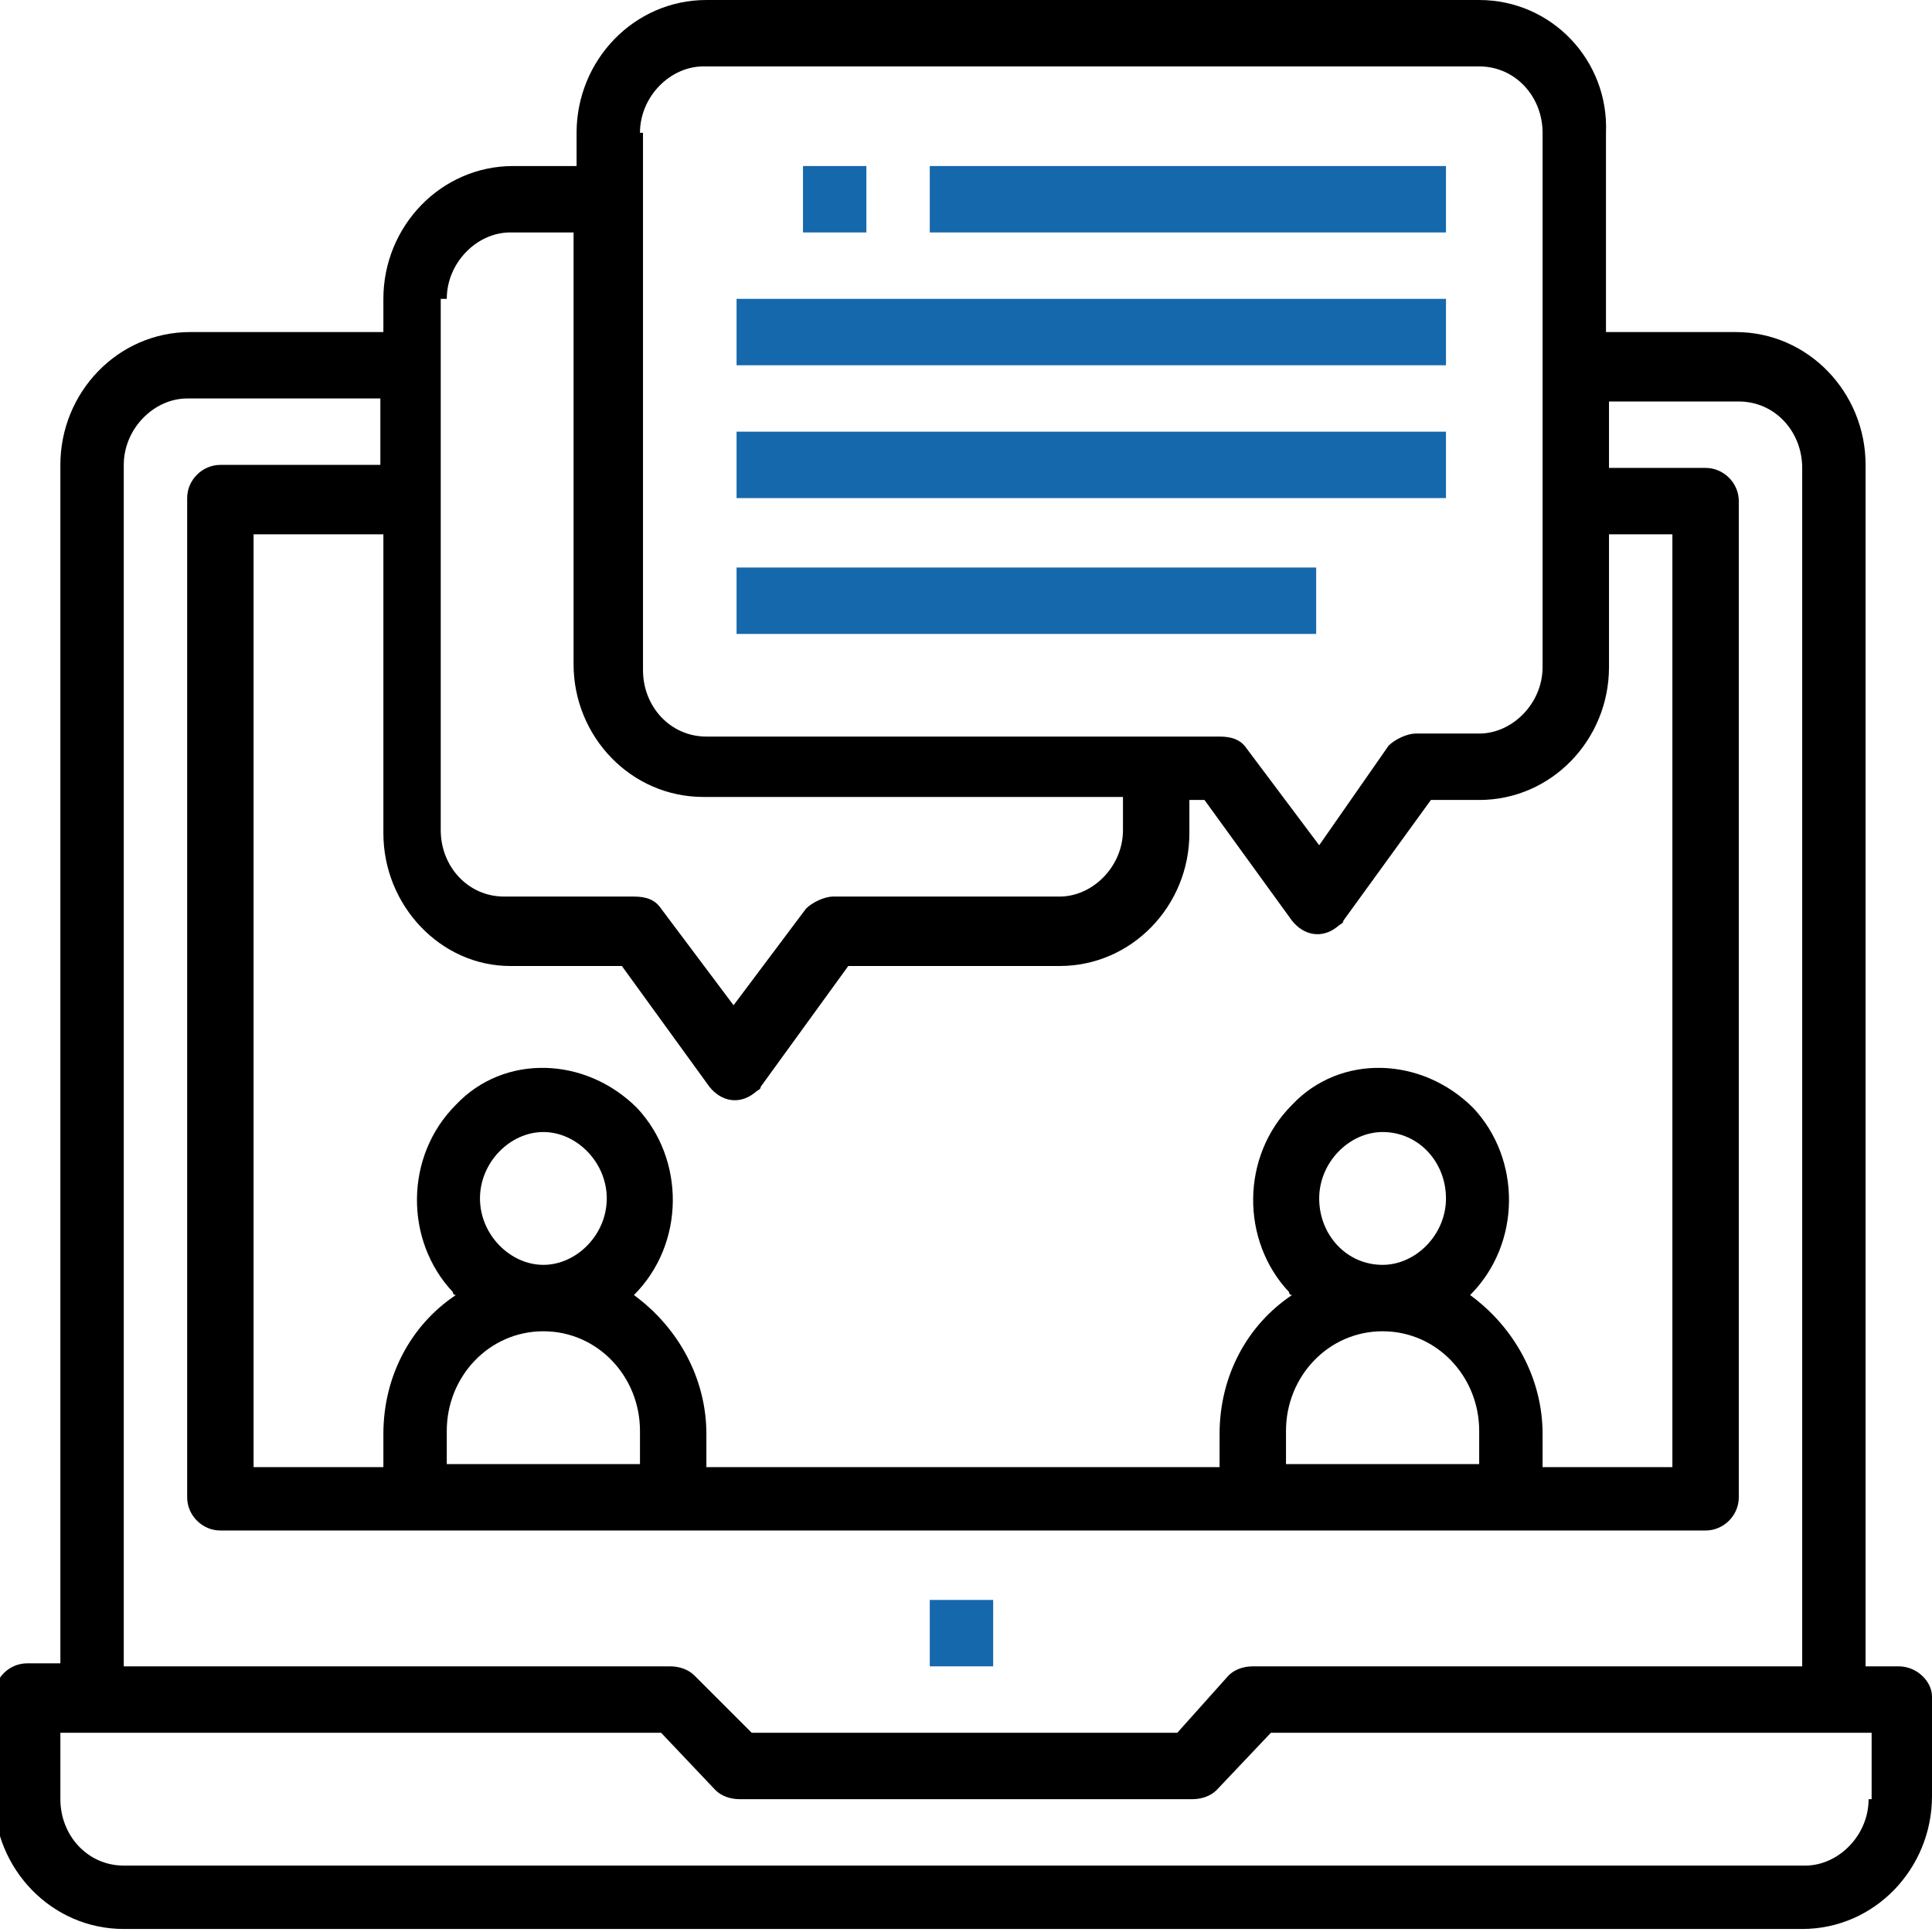
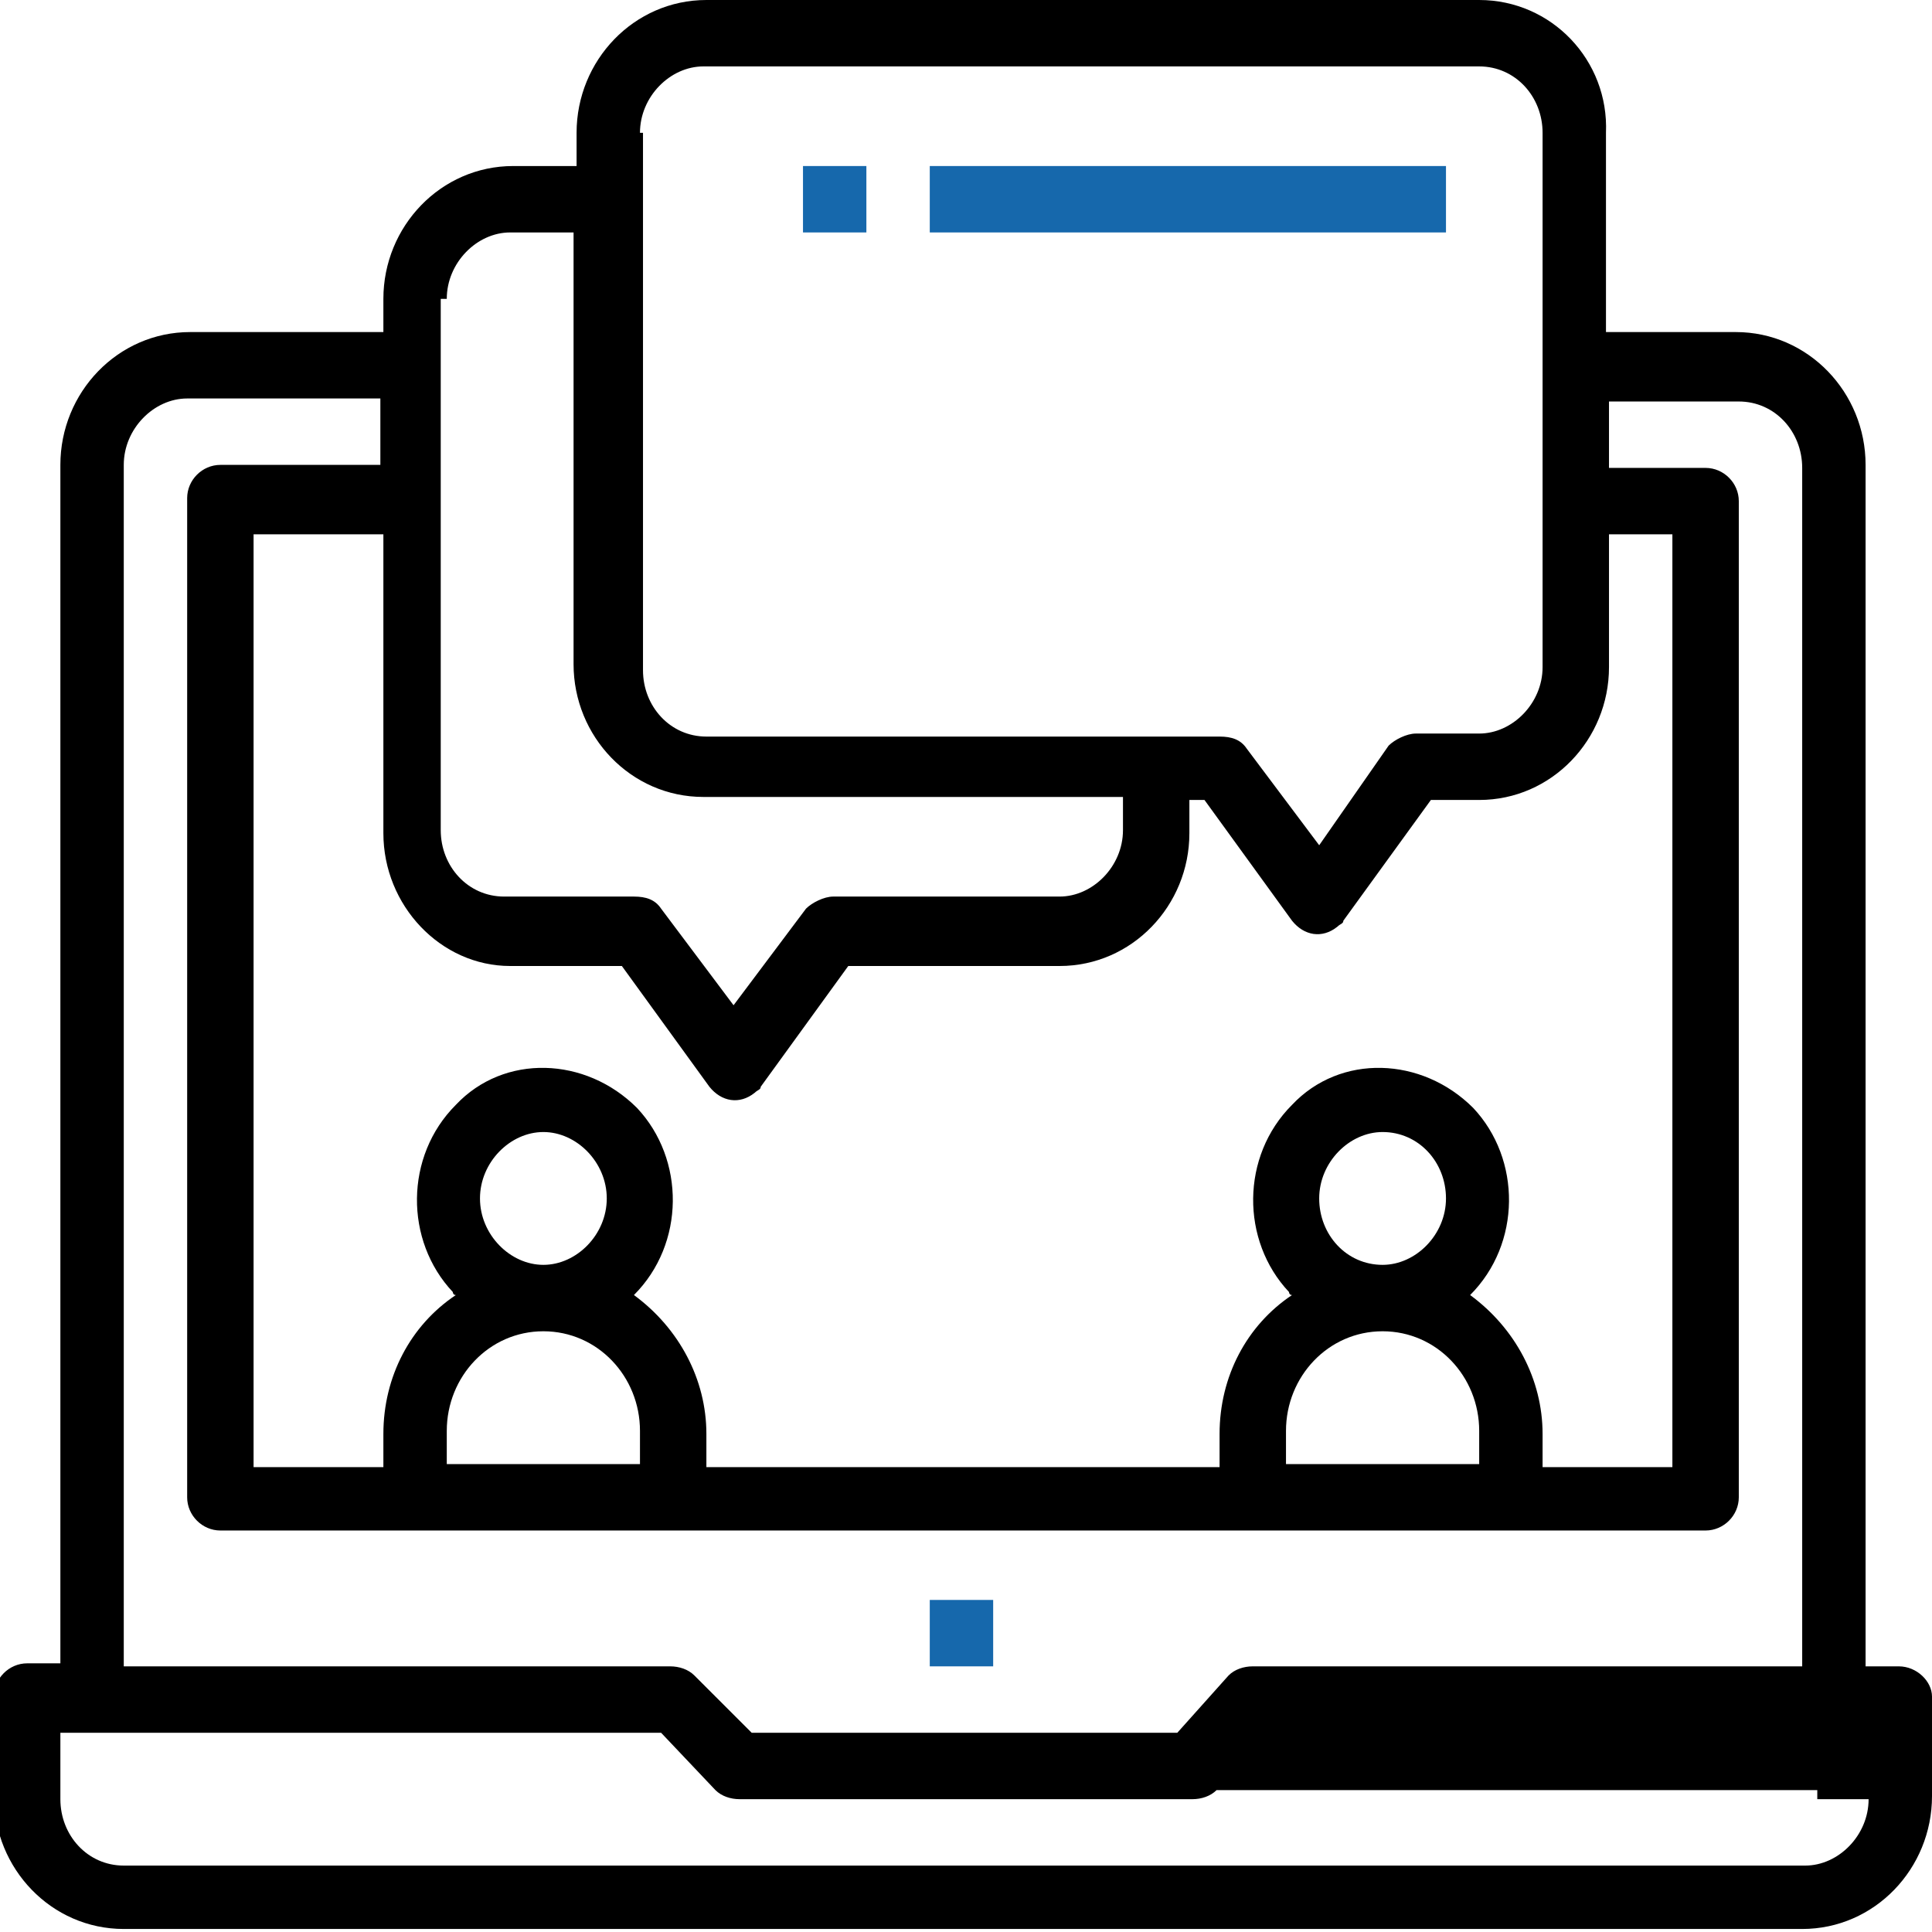
<svg xmlns="http://www.w3.org/2000/svg" version="1.1" id="Layer_1" x="0px" y="0px" viewBox="0 0 64 64" style="enable-background:new 0 0 64 64;" xml:space="preserve">
  <style type="text/css">
	.st0{fill:#1668AC;}
</style>
  <g>
    <g>
      <rect x="30.8" y="53" class="st0" width="2.1" height="2.2" />
    </g>
  </g>
  <g>
    <g>
-       <path d="M62.9,55.2h-1.1V15.4c0-2.4-1.9-4.4-4.3-4.4h-4.3V4.4C53.3,2,51.4,0,49,0H23.4c-2.4,0-4.3,2-4.3,4.4v1.1h-2.1    c-2.4,0-4.3,2-4.3,4.4V11H6.3C3.9,11,2,13,2,15.4v39.7H0.9c-0.6,0-1.1,0.5-1.1,1.1v3.3c0,2.4,1.9,4.4,4.3,4.4h55.6    c2.4,0,4.3-2,4.3-4.4v-3.3C64,55.7,63.5,55.2,62.9,55.2z M21.2,4.4c0-1.2,1-2.2,2.1-2.2H49c1.2,0,2.1,1,2.1,2.2v17.7    c0,1.2-1,2.2-2.1,2.2h-2.1c-0.3,0-0.7,0.2-0.9,0.4L43.7,28l-2.4-3.2c-0.2-0.3-0.5-0.4-0.9-0.4H23.4c-1.2,0-2.1-1-2.1-2.2V4.4z     M14.8,9.9c0-1.2,1-2.2,2.1-2.2h2.1v14.3c0,2.4,1.9,4.4,4.3,4.4h13.9v1.1c0,1.2-1,2.2-2.1,2.2h-7.5c-0.3,0-0.7,0.2-0.9,0.4    l-2.4,3.2l-2.4-3.2c-0.2-0.3-0.5-0.4-0.9-0.4h-4.3c-1.2,0-2.1-1-2.1-2.2V9.9z M16.9,32h3.7l2.9,4c0.4,0.5,1,0.6,1.5,0.2    c0.1-0.1,0.2-0.1,0.2-0.2l2.9-4h7c2.4,0,4.3-2,4.3-4.4v-1.1h0.5l2.9,4c0.4,0.5,1,0.6,1.5,0.2c0.1-0.1,0.2-0.1,0.2-0.2l2.9-4H49    c2.4,0,4.3-2,4.3-4.4v-4.4h2.1v30.9h-4.3v-1.1c0-1.8-0.9-3.5-2.4-4.6c1.7-1.7,1.7-4.5,0.1-6.2c-1.7-1.7-4.4-1.8-6-0.1    c-1.7,1.7-1.7,4.5-0.1,6.2c0,0,0,0.1,0.1,0.1c-1.5,1-2.4,2.7-2.4,4.6v1.1H23.4v-1.1c0-1.8-0.9-3.5-2.4-4.6    c1.7-1.7,1.7-4.5,0.1-6.2c-1.7-1.7-4.4-1.8-6-0.1c-1.7,1.7-1.7,4.5-0.1,6.2c0,0,0,0.1,0.1,0.1c-1.5,1-2.4,2.7-2.4,4.6v1.1H8.4    V17.7h4.3v9.9C12.7,30,14.6,32,16.9,32z M45.8,44.1c1.8,0,3.2,1.5,3.2,3.3v1.1h-6.4v-1.1C42.6,45.6,44,44.1,45.8,44.1z M43.7,39.7    c0-1.2,1-2.2,2.1-2.2c1.2,0,2.1,1,2.1,2.2c0,1.2-1,2.2-2.1,2.2C44.6,41.9,43.7,40.9,43.7,39.7z M18,44.1c1.8,0,3.2,1.5,3.2,3.3    v1.1h-6.4v-1.1C14.8,45.6,16.2,44.1,18,44.1z M15.9,39.7c0-1.2,1-2.2,2.1-2.2s2.1,1,2.1,2.2c0,1.2-1,2.2-2.1,2.2    S15.9,40.9,15.9,39.7z M4.1,15.4c0-1.2,1-2.2,2.1-2.2h6.4v2.2H7.3c-0.6,0-1.1,0.5-1.1,1.1v33.1c0,0.6,0.5,1.1,1.1,1.1h49.2    c0.6,0,1.1-0.5,1.1-1.1V16.6c0-0.6-0.5-1.1-1.1-1.1h-3.2v-2.2h4.3c1.2,0,2.1,1,2.1,2.2v39.7H41.5c-0.3,0-0.6,0.1-0.8,0.3L39,57.4    H24.9L23,55.5c-0.2-0.2-0.5-0.3-0.8-0.3H4.1V15.4z M61.9,59.6c0,1.2-1,2.2-2.1,2.2H4.1c-1.2,0-2.1-1-2.1-2.2v-2.2h19.9l1.8,1.9    c0.2,0.2,0.5,0.3,0.8,0.3h15c0.3,0,0.6-0.1,0.8-0.3l1.8-1.9h19.9V59.6z" />
+       <path d="M62.9,55.2h-1.1V15.4c0-2.4-1.9-4.4-4.3-4.4h-4.3V4.4C53.3,2,51.4,0,49,0H23.4c-2.4,0-4.3,2-4.3,4.4v1.1h-2.1    c-2.4,0-4.3,2-4.3,4.4V11H6.3C3.9,11,2,13,2,15.4v39.7H0.9c-0.6,0-1.1,0.5-1.1,1.1v3.3c0,2.4,1.9,4.4,4.3,4.4h55.6    c2.4,0,4.3-2,4.3-4.4v-3.3C64,55.7,63.5,55.2,62.9,55.2z M21.2,4.4c0-1.2,1-2.2,2.1-2.2H49c1.2,0,2.1,1,2.1,2.2v17.7    c0,1.2-1,2.2-2.1,2.2h-2.1c-0.3,0-0.7,0.2-0.9,0.4L43.7,28l-2.4-3.2c-0.2-0.3-0.5-0.4-0.9-0.4H23.4c-1.2,0-2.1-1-2.1-2.2V4.4z     M14.8,9.9c0-1.2,1-2.2,2.1-2.2h2.1v14.3c0,2.4,1.9,4.4,4.3,4.4h13.9v1.1c0,1.2-1,2.2-2.1,2.2h-7.5c-0.3,0-0.7,0.2-0.9,0.4    l-2.4,3.2l-2.4-3.2c-0.2-0.3-0.5-0.4-0.9-0.4h-4.3c-1.2,0-2.1-1-2.1-2.2V9.9z M16.9,32h3.7l2.9,4c0.4,0.5,1,0.6,1.5,0.2    c0.1-0.1,0.2-0.1,0.2-0.2l2.9-4h7c2.4,0,4.3-2,4.3-4.4v-1.1h0.5l2.9,4c0.4,0.5,1,0.6,1.5,0.2c0.1-0.1,0.2-0.1,0.2-0.2l2.9-4H49    c2.4,0,4.3-2,4.3-4.4v-4.4h2.1v30.9h-4.3v-1.1c0-1.8-0.9-3.5-2.4-4.6c1.7-1.7,1.7-4.5,0.1-6.2c-1.7-1.7-4.4-1.8-6-0.1    c-1.7,1.7-1.7,4.5-0.1,6.2c0,0,0,0.1,0.1,0.1c-1.5,1-2.4,2.7-2.4,4.6v1.1H23.4v-1.1c0-1.8-0.9-3.5-2.4-4.6    c1.7-1.7,1.7-4.5,0.1-6.2c-1.7-1.7-4.4-1.8-6-0.1c-1.7,1.7-1.7,4.5-0.1,6.2c0,0,0,0.1,0.1,0.1c-1.5,1-2.4,2.7-2.4,4.6v1.1H8.4    V17.7h4.3v9.9C12.7,30,14.6,32,16.9,32z M45.8,44.1c1.8,0,3.2,1.5,3.2,3.3v1.1h-6.4v-1.1C42.6,45.6,44,44.1,45.8,44.1z M43.7,39.7    c0-1.2,1-2.2,2.1-2.2c1.2,0,2.1,1,2.1,2.2c0,1.2-1,2.2-2.1,2.2C44.6,41.9,43.7,40.9,43.7,39.7z M18,44.1c1.8,0,3.2,1.5,3.2,3.3    v1.1h-6.4v-1.1C14.8,45.6,16.2,44.1,18,44.1z M15.9,39.7c0-1.2,1-2.2,2.1-2.2s2.1,1,2.1,2.2c0,1.2-1,2.2-2.1,2.2    S15.9,40.9,15.9,39.7z M4.1,15.4c0-1.2,1-2.2,2.1-2.2h6.4v2.2H7.3c-0.6,0-1.1,0.5-1.1,1.1v33.1c0,0.6,0.5,1.1,1.1,1.1h49.2    c0.6,0,1.1-0.5,1.1-1.1V16.6c0-0.6-0.5-1.1-1.1-1.1h-3.2v-2.2h4.3c1.2,0,2.1,1,2.1,2.2v39.7H41.5c-0.3,0-0.6,0.1-0.8,0.3L39,57.4    H24.9L23,55.5c-0.2-0.2-0.5-0.3-0.8-0.3H4.1V15.4z M61.9,59.6c0,1.2-1,2.2-2.1,2.2H4.1c-1.2,0-2.1-1-2.1-2.2v-2.2h19.9l1.8,1.9    c0.2,0.2,0.5,0.3,0.8,0.3h15c0.3,0,0.6-0.1,0.8-0.3h19.9V59.6z" />
    </g>
  </g>
  <g>
    <g>
      <rect x="30.8" y="5.5" class="st0" width="17.1" height="2.2" />
    </g>
  </g>
  <g>
    <g>
-       <rect x="24.4" y="9.9" class="st0" width="23.5" height="2.2" />
-     </g>
+       </g>
  </g>
  <g>
    <g>
-       <rect x="24.4" y="14.3" class="st0" width="23.5" height="2.2" />
-     </g>
+       </g>
  </g>
  <g>
    <g>
-       <rect x="24.4" y="18.8" class="st0" width="19.2" height="2.2" />
-     </g>
+       </g>
  </g>
  <g>
    <g>
      <rect x="26.6" y="5.5" class="st0" width="2.1" height="2.2" />
    </g>
  </g>
</svg>